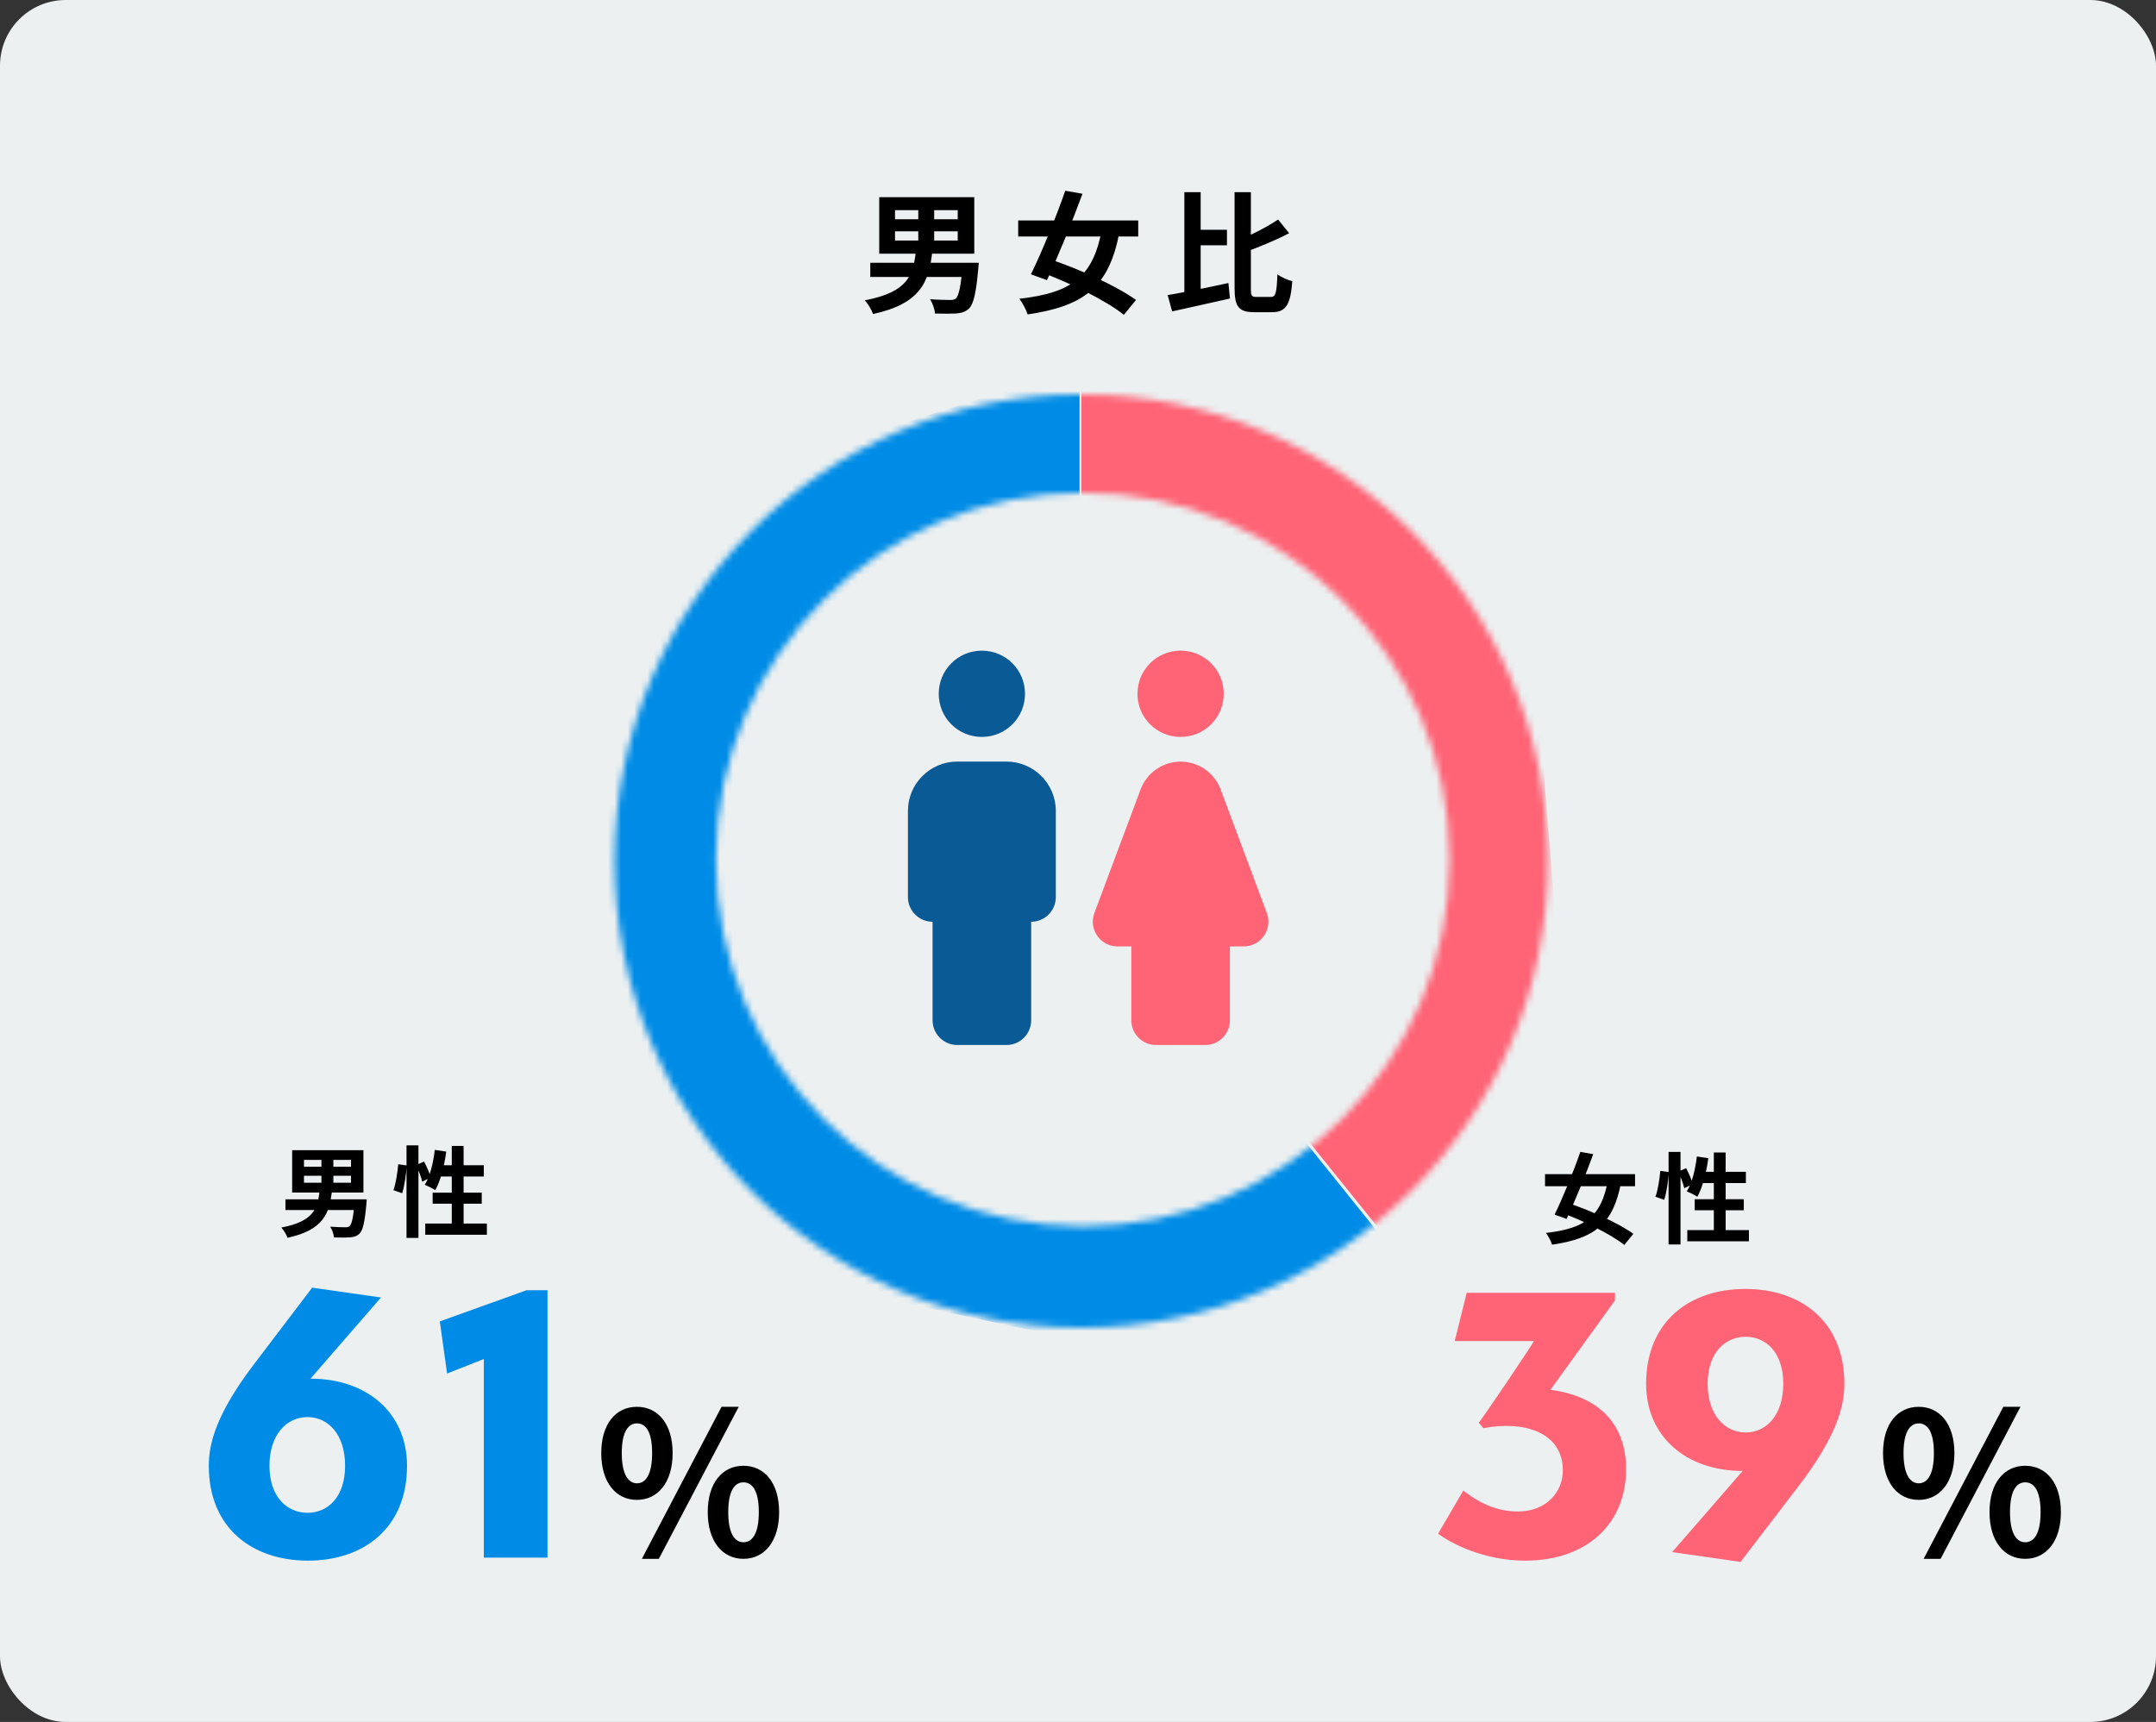
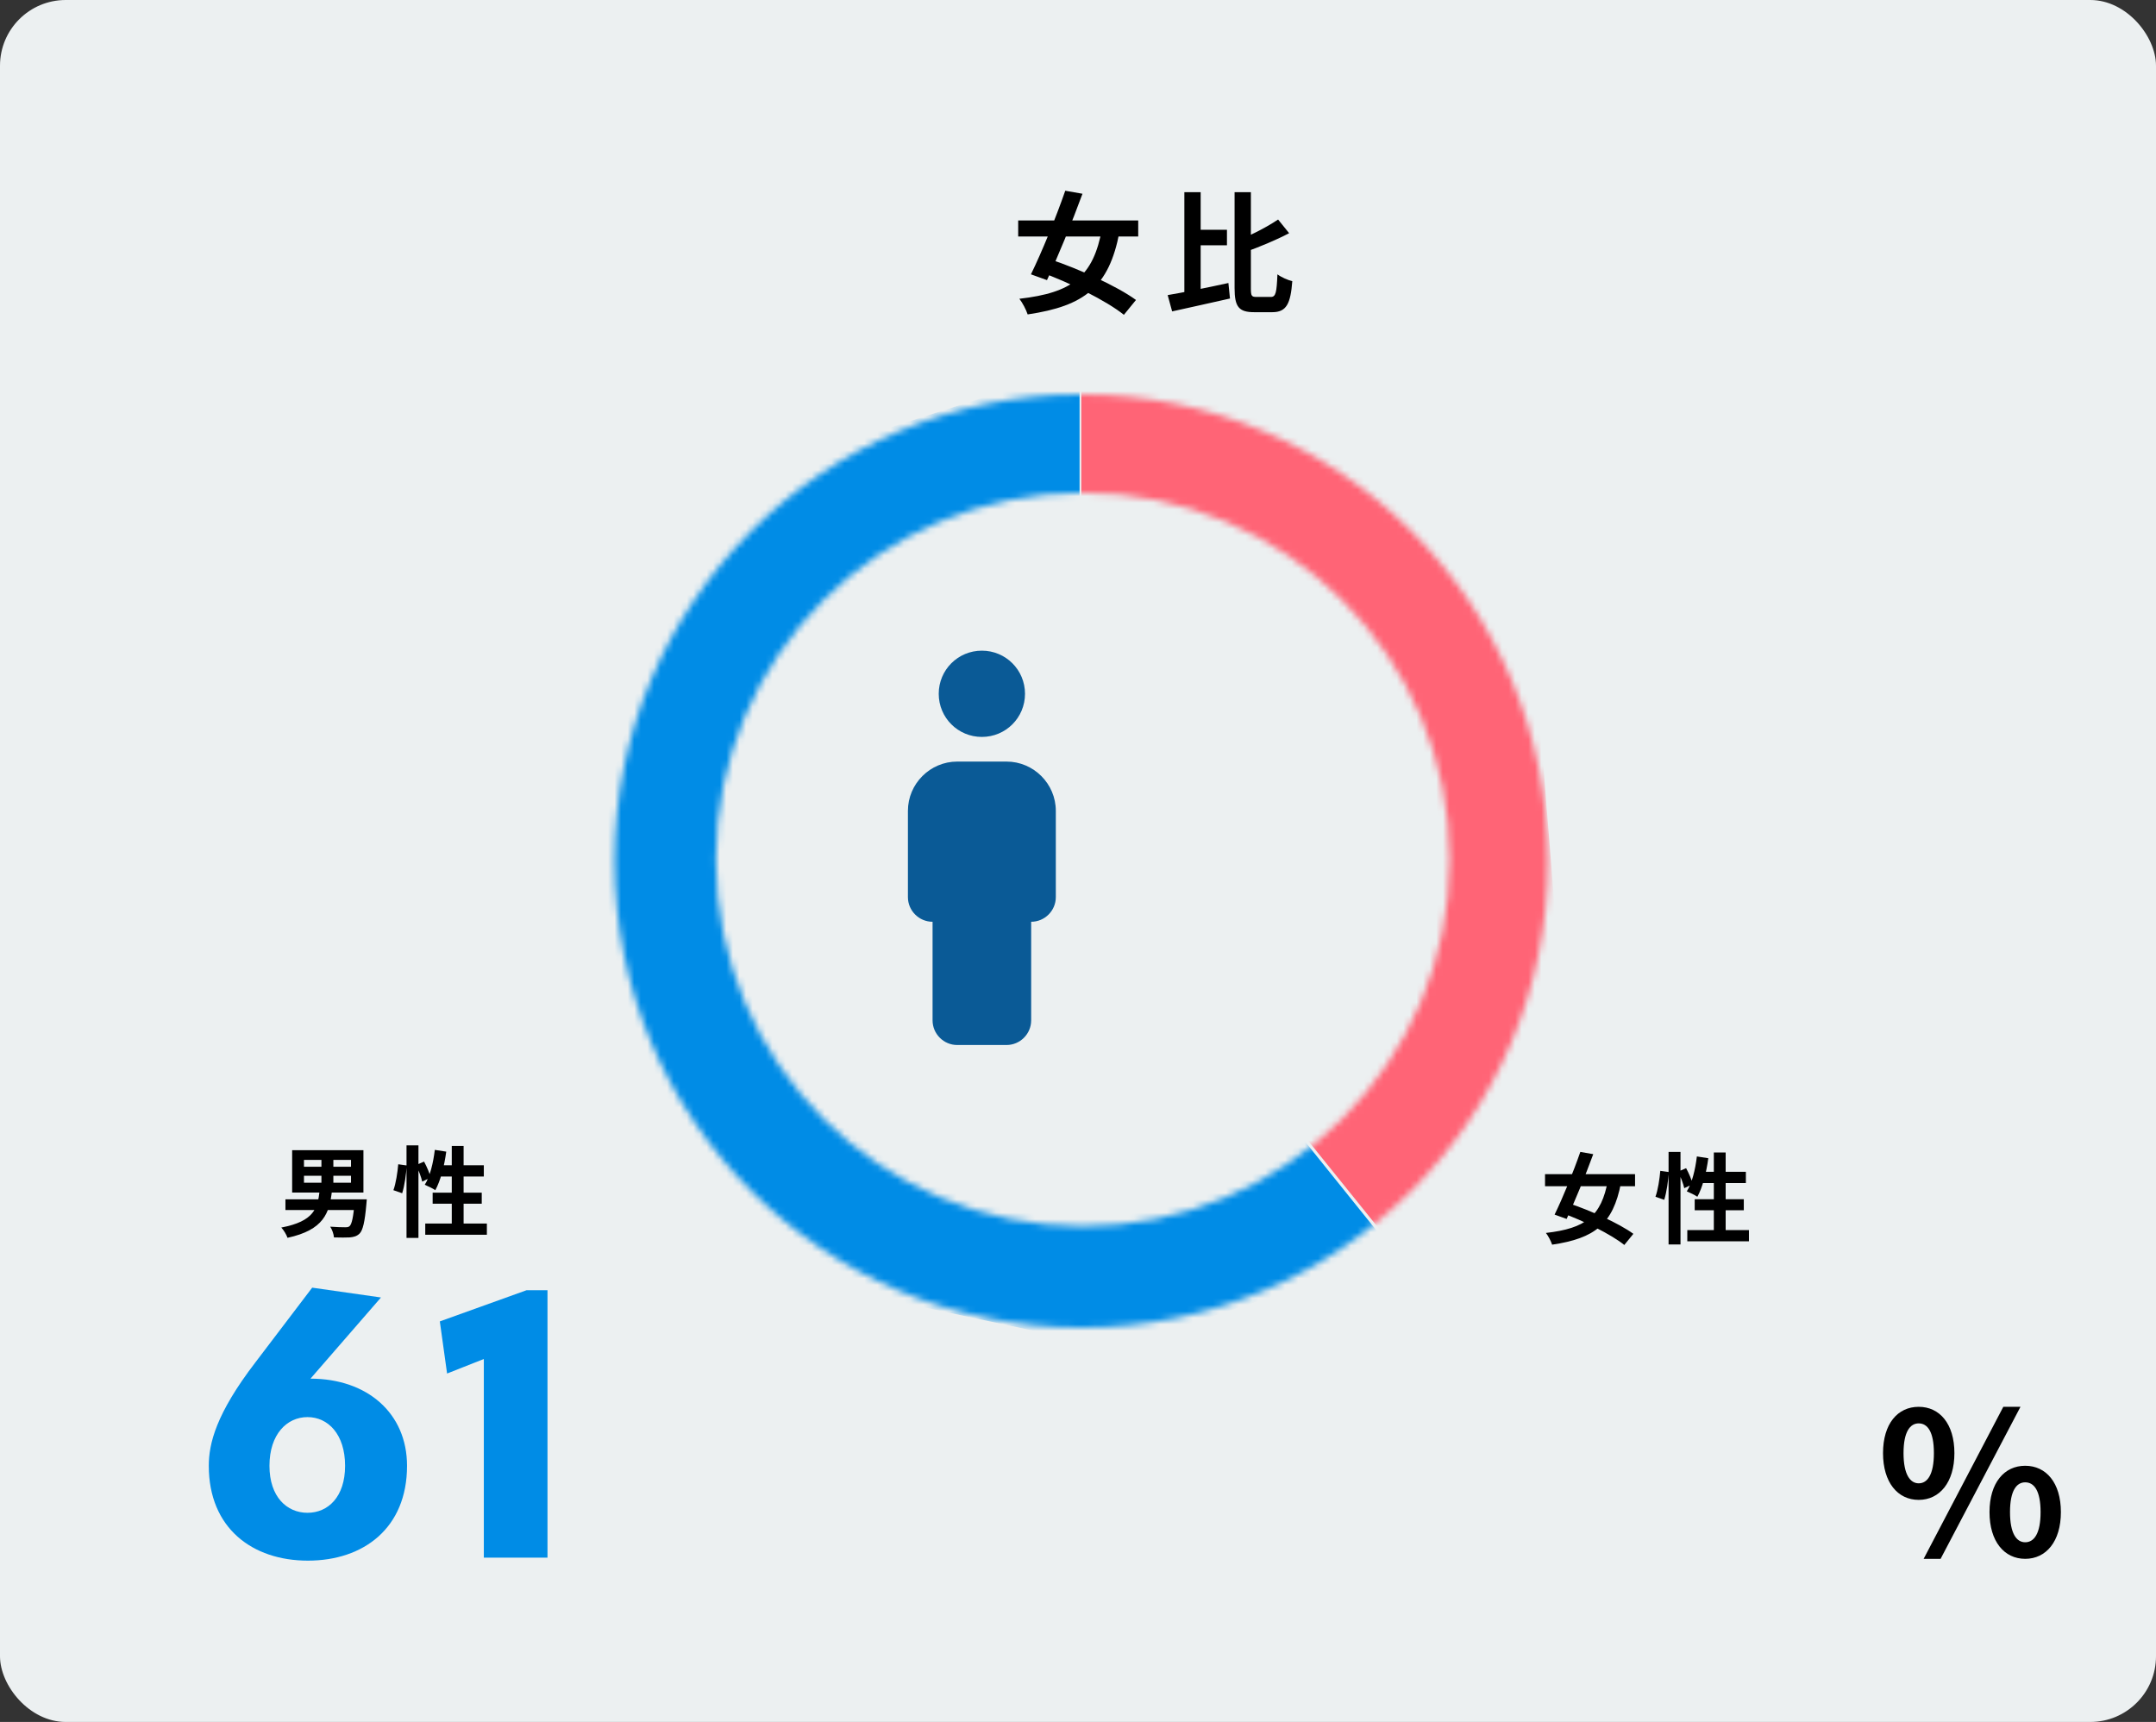
<svg xmlns="http://www.w3.org/2000/svg" width="328" height="262" viewBox="0 0 328 262" fill="none">
  <rect x="0" y="0" width="328" height="262" fill="#333333" stroke="none" />
  <rect width="328" height="262" rx="10" fill="#ECF0F1" />
-   <path d="M136.161 35.2V36.6H145.701V35.2H136.161ZM136.161 31.98V33.36H145.701V31.98H136.161ZM133.761 30H148.221V38.6H133.761V30ZM139.701 30.96H142.121V37.58H139.701V30.96ZM132.401 39.98H147.541V42.14H132.401V39.98ZM146.461 39.98H148.901C148.901 39.98 148.861 40.62 148.821 40.92C148.501 44.6 148.101 46.24 147.441 46.92C146.881 47.46 146.281 47.62 145.441 47.7C144.741 47.74 143.521 47.74 142.241 47.7C142.201 47.04 141.881 46.12 141.481 45.52C142.701 45.62 143.981 45.64 144.501 45.64C144.921 45.64 145.181 45.62 145.401 45.42C145.861 45.04 146.201 43.54 146.441 40.3L146.461 39.98ZM139.341 38.2H141.841C141.341 42.76 140.181 46.18 132.821 47.78C132.621 47.16 132.041 46.2 131.561 45.7C138.241 44.42 138.921 41.8 139.341 38.2Z" fill="black" />
  <path d="M154.901 33.54H173.161V35.98H154.901V33.54ZM162.061 29.02L164.681 29.48C163.101 33.8 160.901 39.16 159.281 42.62L156.841 41.74C158.441 38.48 160.641 33.12 162.061 29.02ZM167.661 34.74L170.301 35.34C168.701 43.66 165.001 46.56 156.341 47.84C156.101 47.1 155.561 46.08 155.081 45.46C163.101 44.54 166.341 42.12 167.661 34.74ZM158.161 41.34L159.781 39.46C164.041 40.88 169.881 43.5 172.821 45.64L170.981 47.9C168.301 45.74 162.621 42.94 158.161 41.34Z" fill="black" />
  <path d="M181.621 34.96H186.661V37.32H181.621V34.96ZM180.181 29.24H182.661V45.48L180.181 46.06V29.24ZM177.641 44.9C180.021 44.5 183.601 43.78 186.881 43.06L187.121 45.42C184.081 46.12 180.801 46.82 178.321 47.38L177.641 44.9ZM194.441 33.4L196.121 35.48C194.081 36.56 191.561 37.58 189.361 38.38C189.221 37.82 188.841 36.98 188.541 36.46C190.641 35.66 192.921 34.42 194.441 33.4ZM187.821 29.24H190.301V43.86C190.301 45.02 190.401 45.18 191.161 45.18C191.501 45.18 192.961 45.18 193.341 45.18C194.101 45.18 194.221 44.48 194.341 41.74C194.921 42.18 195.921 42.62 196.601 42.78C196.341 46.2 195.721 47.5 193.561 47.5C193.081 47.5 191.261 47.5 190.801 47.5C188.461 47.5 187.821 46.68 187.821 43.84V29.24Z" fill="black" />
-   <path d="M245.689 197.87L235.874 211.455C243.544 212.495 247.379 216.915 247.379 223.545C247.379 231.865 241.399 237.455 232.039 237.455C225.474 237.455 220.404 234.595 218.779 233.36L222.614 226.795C223.719 227.64 226.709 229.98 230.869 229.98C235.354 229.98 237.759 226.925 237.759 223.74C237.759 217.825 231.714 216.135 225.669 217.305L224.954 216.46C225.084 216.525 233.599 203.915 233.339 204.045H221.314L223.134 196.7H245.689V197.87Z" fill="#FF6476" />
-   <path d="M250.429 210.545C250.429 201.055 257.059 196.115 265.509 196.115C273.959 196.115 280.589 201.055 280.589 210.545C280.589 213.925 279.484 218.475 273.504 226.275L264.794 237.65L254.394 236.155L265.119 223.805C256.474 223.805 250.429 218.54 250.429 210.545ZM259.789 210.545C259.789 215.355 262.454 217.955 265.574 217.955C268.694 217.955 271.294 215.355 271.294 210.545C271.294 205.8 268.694 203.395 265.574 203.395C262.454 203.395 259.789 205.8 259.789 210.545Z" fill="#FF6476" />
  <path d="M291.901 228.21C288.691 228.21 286.471 225.54 286.471 221.1C286.471 216.63 288.691 214.05 291.901 214.05C295.081 214.05 297.331 216.63 297.331 221.1C297.331 225.54 295.081 228.21 291.901 228.21ZM291.901 225.69C293.221 225.69 294.211 224.37 294.211 221.1C294.211 217.8 293.221 216.57 291.901 216.57C290.611 216.57 289.591 217.8 289.591 221.1C289.591 224.37 290.611 225.69 291.901 225.69ZM308.101 237.18C304.921 237.18 302.671 234.54 302.671 230.07C302.671 225.6 304.921 223.02 308.101 223.02C311.281 223.02 313.531 225.6 313.531 230.07C313.531 234.54 311.281 237.18 308.101 237.18ZM308.101 234.66C309.451 234.66 310.441 233.34 310.441 230.07C310.441 226.8 309.451 225.54 308.101 225.54C306.781 225.54 305.791 226.8 305.791 230.07C305.791 233.34 306.781 234.66 308.101 234.66ZM292.651 237.18L304.771 214.05H307.381L295.231 237.18H292.651Z" fill="black" />
  <path d="M61.924 223.025C61.924 232.515 55.294 237.455 46.844 237.455C38.394 237.455 31.764 232.515 31.764 223.025C31.764 219.645 32.869 215.095 38.849 207.295L47.494 195.92L57.959 197.415L47.234 209.765C55.879 209.765 61.924 215.03 61.924 223.025ZM52.499 223.025C52.499 218.215 49.899 215.615 46.779 215.615C43.659 215.615 40.994 218.215 40.994 223.025C40.994 227.77 43.659 230.175 46.779 230.175C49.899 230.175 52.499 227.77 52.499 223.025Z" fill="#008CE6" />
  <path d="M73.607 237V206.775L68.017 208.985L66.912 201.055L80.107 196.31H83.292V237H73.607Z" fill="#008CE6" />
-   <path d="M96.901 228.21C93.691 228.21 91.471 225.54 91.471 221.1C91.471 216.63 93.691 214.05 96.901 214.05C100.081 214.05 102.331 216.63 102.331 221.1C102.331 225.54 100.081 228.21 96.901 228.21ZM96.901 225.69C98.221 225.69 99.211 224.37 99.211 221.1C99.211 217.8 98.221 216.57 96.901 216.57C95.611 216.57 94.591 217.8 94.591 221.1C94.591 224.37 95.611 225.69 96.901 225.69ZM113.101 237.18C109.921 237.18 107.671 234.54 107.671 230.07C107.671 225.6 109.921 223.02 113.101 223.02C116.281 223.02 118.531 225.6 118.531 230.07C118.531 234.54 116.281 237.18 113.101 237.18ZM113.101 234.66C114.451 234.66 115.441 233.34 115.441 230.07C115.441 226.8 114.451 225.54 113.101 225.54C111.781 225.54 110.791 226.8 110.791 230.07C110.791 233.34 111.781 234.66 113.101 234.66ZM97.651 237.18L109.771 214.05H112.381L100.231 237.18H97.651Z" fill="black" />
  <path d="M46.245 178.9V179.95H53.4V178.9H46.245ZM46.245 176.485V177.52H53.4V176.485H46.245ZM44.445 175H55.29V181.45H44.445V175ZM48.9 175.72H50.715V180.685H48.9V175.72ZM43.425 182.485H54.78V184.105H43.425V182.485ZM53.97 182.485H55.8C55.8 182.485 55.77 182.965 55.74 183.19C55.5 185.95 55.2 187.18 54.705 187.69C54.285 188.095 53.835 188.215 53.205 188.275C52.68 188.305 51.765 188.305 50.805 188.275C50.775 187.78 50.535 187.09 50.235 186.64C51.15 186.715 52.11 186.73 52.5 186.73C52.815 186.73 53.01 186.715 53.175 186.565C53.52 186.28 53.775 185.155 53.955 182.725L53.97 182.485ZM48.63 181.15H50.505C50.13 184.57 49.26 187.135 43.74 188.335C43.59 187.87 43.155 187.15 42.795 186.775C47.805 185.815 48.315 183.85 48.63 181.15Z" fill="black" />
  <path d="M61.845 174.265H63.66V188.35H61.845V174.265ZM60.585 177.145L61.875 177.325C61.8 178.63 61.545 180.415 61.185 181.555L59.85 181.09C60.225 180.07 60.48 178.39 60.585 177.145ZM63.3 177.265L64.515 176.74C64.935 177.52 65.37 178.54 65.52 179.17L64.23 179.785C64.095 179.125 63.69 178.075 63.3 177.265ZM66.15 174.955L67.89 175.225C67.59 177.46 67.005 179.68 66.225 181.09C65.865 180.835 65.055 180.445 64.62 180.265C65.415 179.005 65.91 176.965 66.15 174.955ZM66.675 177.295H73.605V179.005H66.165L66.675 177.295ZM68.73 174.355H70.53V187.15H68.73V174.355ZM65.82 181.465H73.29V183.145H65.82V181.465ZM64.695 186.16H74.07V187.87H64.695V186.16Z" fill="black" />
  <path d="M235.051 178.655H248.746V180.485H235.051V178.655ZM240.421 175.265L242.386 175.61C241.201 178.85 239.551 182.87 238.336 185.465L236.506 184.805C237.706 182.36 239.356 178.34 240.421 175.265ZM244.621 179.555L246.601 180.005C245.401 186.245 242.626 188.42 236.131 189.38C235.951 188.825 235.546 188.06 235.186 187.595C241.201 186.905 243.631 185.09 244.621 179.555ZM237.496 184.505L238.711 183.095C241.906 184.16 246.286 186.125 248.491 187.73L247.111 189.425C245.101 187.805 240.841 185.705 237.496 184.505Z" fill="black" />
  <path d="M253.846 175.265H255.661V189.35H253.846V175.265ZM252.586 178.145L253.876 178.325C253.801 179.63 253.546 181.415 253.186 182.555L251.851 182.09C252.226 181.07 252.481 179.39 252.586 178.145ZM255.301 178.265L256.516 177.74C256.936 178.52 257.371 179.54 257.521 180.17L256.231 180.785C256.096 180.125 255.691 179.075 255.301 178.265ZM258.151 175.955L259.891 176.225C259.591 178.46 259.006 180.68 258.226 182.09C257.866 181.835 257.056 181.445 256.621 181.265C257.416 180.005 257.911 177.965 258.151 175.955ZM258.676 178.295H265.606V180.005H258.166L258.676 178.295ZM260.731 175.355H262.531V188.15H260.731V175.355ZM257.821 182.465H265.291V184.145H257.821V182.465ZM256.696 187.16H266.071V188.87H256.696V187.16Z" fill="black" />
  <mask id="mask0_2511_19822" style="mask-type:alpha" maskUnits="userSpaceOnUse" x="93" y="60" width="143" height="142">
    <path fill-rule="evenodd" clip-rule="evenodd" d="M164.5 202C203.712 202 235.5 170.212 235.5 131C235.5 91.788 203.712 60 164.5 60C125.288 60 93.5 91.788 93.5 131C93.5 170.212 125.288 202 164.5 202ZM164.726 186.575C195.545 186.575 220.528 161.592 220.528 130.773C220.528 99.955 195.545 74.971 164.726 74.971C133.908 74.971 108.925 99.955 108.925 130.773C108.925 161.592 133.908 186.575 164.726 186.575Z" fill="#94CBFB" />
  </mask>
  <g mask="url(#mask0_2511_19822)">
    <path d="M164.5 58.952V130.738L215.589 194.14L237.334 148.554L230.26 58.952H164.5Z" fill="#FF6476" />
  </g>
  <mask id="mask1_2511_19822" style="mask-type:alpha" maskUnits="userSpaceOnUse" x="93" y="60" width="143" height="142">
    <path fill-rule="evenodd" clip-rule="evenodd" d="M164.5 202C203.712 202 235.5 170.212 235.5 131C235.5 91.788 203.712 60 164.5 60C125.288 60 93.5 91.788 93.5 131C93.5 170.212 125.288 202 164.5 202ZM164.726 186.575C195.545 186.575 220.528 161.592 220.528 130.773C220.528 99.955 195.545 74.971 164.726 74.971C133.908 74.971 108.925 99.955 108.925 130.773C108.925 161.592 133.908 186.575 164.726 186.575Z" fill="#94CBFB" />
  </mask>
  <g mask="url(#mask1_2511_19822)">
    <path d="M164.238 55.808V131L212.444 190.996L169.74 205.144L103.455 190.996L90.094 129.166L105.289 74.671L164.238 55.808Z" fill="#008CE6" />
  </g>
  <path d="M149.375 112.125C153.012 112.125 155.938 109.2 155.938 105.563C155.938 101.925 153.012 99 149.375 99C145.737 99 142.812 101.925 142.812 105.563C142.812 109.2 145.737 112.125 149.375 112.125ZM156.875 155.25C156.875 157.313 155.188 159 153.125 159H145.625C143.562 159 141.875 157.313 141.875 155.25V140.25C139.812 140.25 138.125 138.563 138.125 136.5V123.375C138.125 119.25 141.5 115.875 145.625 115.875H153.125C157.25 115.875 160.625 119.25 160.625 123.375V136.5C160.625 138.563 158.938 140.25 156.875 140.25V155.25Z" fill="#0A5A96" />
-   <path d="M179.61 112.125C183.247 112.125 186.172 109.2 186.172 105.563C186.172 101.925 183.247 99 179.61 99C175.972 99 173.047 101.925 173.047 105.563C173.047 109.2 175.972 112.125 179.61 112.125ZM187.11 144V155.25C187.11 157.313 185.422 159 183.36 159H175.86C173.797 159 172.11 157.313 172.11 155.25V144H170.01C167.385 144 165.585 141.375 166.485 138.938L173.535 120.075C174.003 118.843 174.834 117.782 175.919 117.034C177.004 116.285 178.291 115.885 179.61 115.885C180.928 115.885 182.215 116.285 183.3 117.034C184.385 117.782 185.216 118.843 185.685 120.075L192.735 138.938C193.635 141.375 191.835 144 189.21 144H187.11Z" fill="#FF6476" />
</svg>